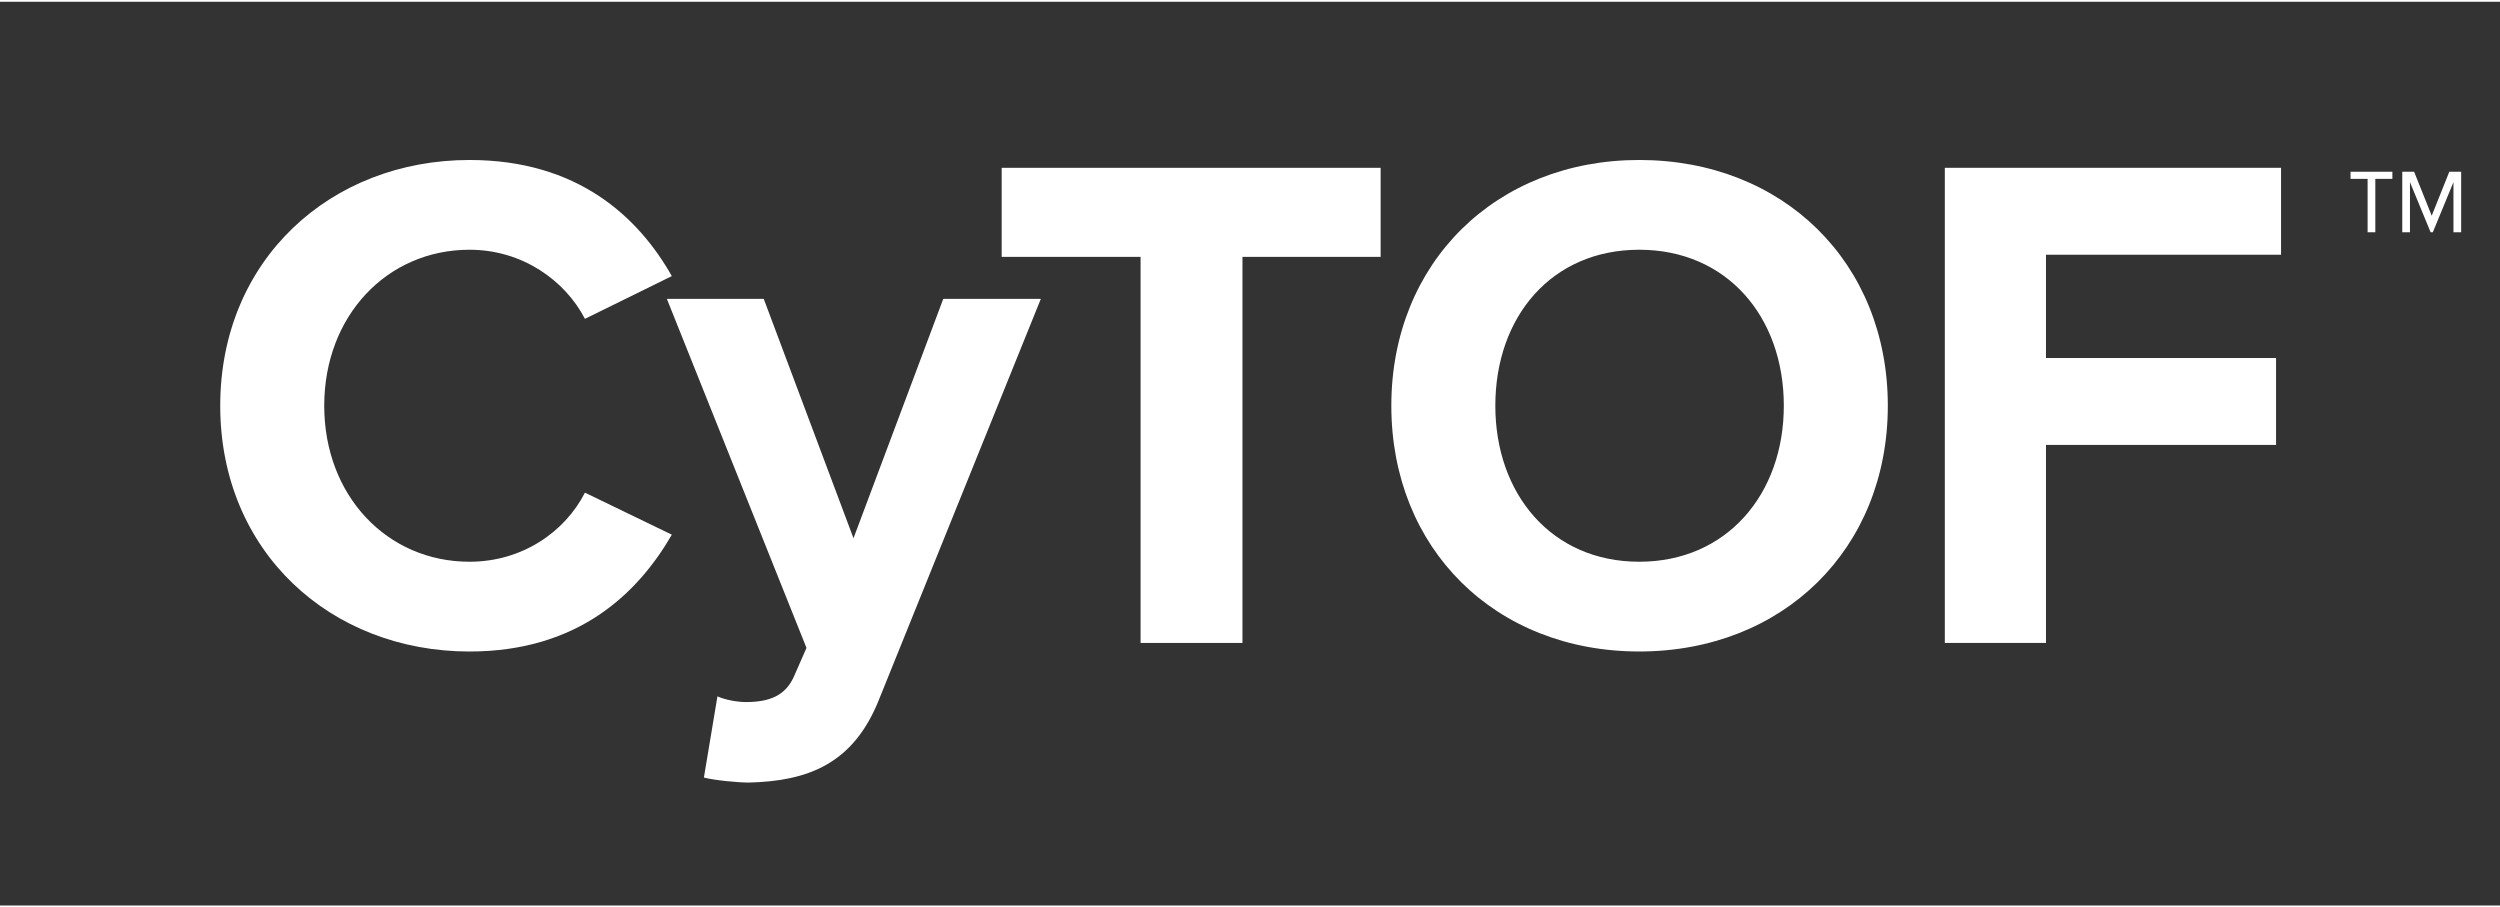
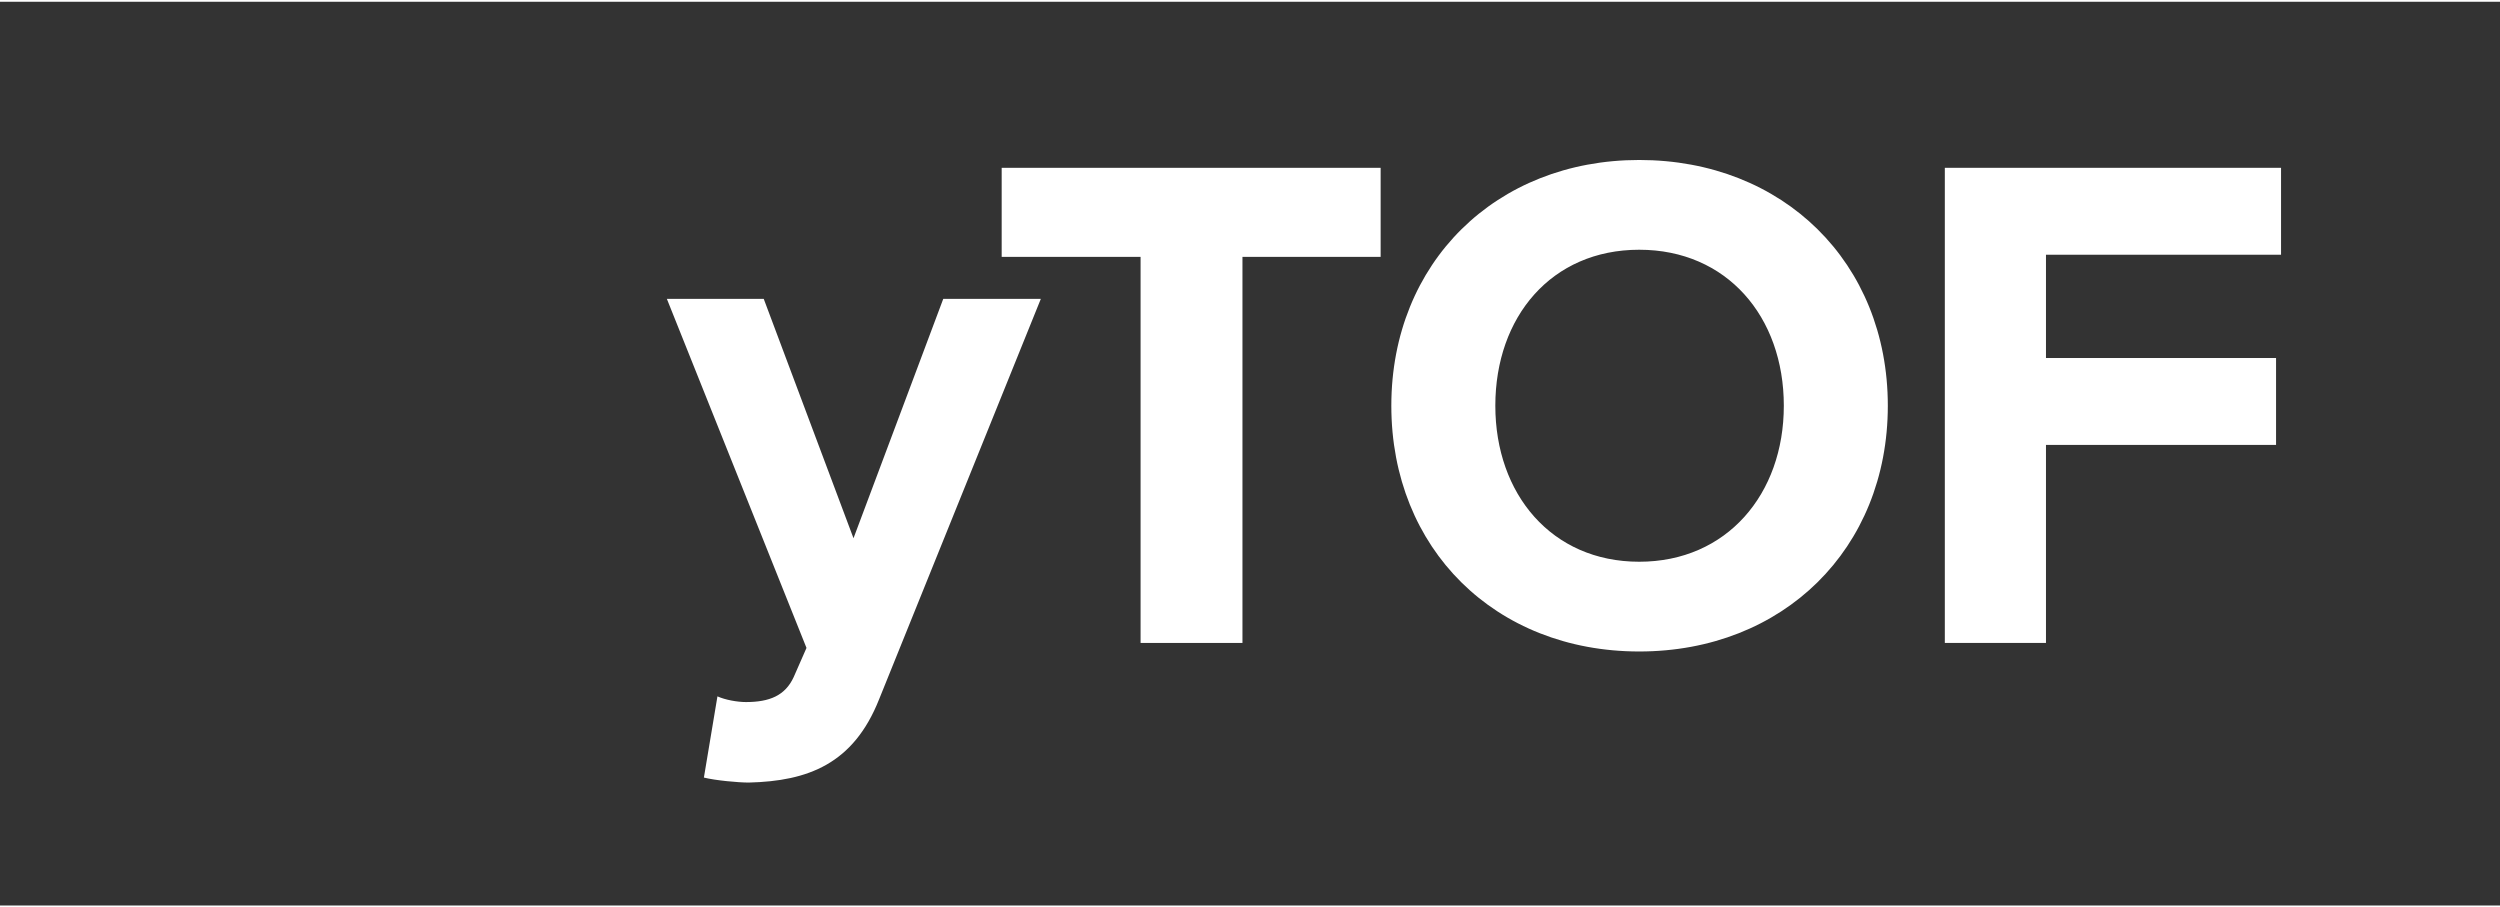
<svg xmlns="http://www.w3.org/2000/svg" id="Layer_168505a9c97c56" version="1.1" viewBox="0 0 248.967 90" aria-hidden="true" width="248px" height="90px">
  <rect x="0" y="0" width="248.967" height="90" fill="#333333" stroke="none" />
  <defs>
    <linearGradient class="cerosgradient" data-cerosgradient="true" id="CerosGradient_idcbfbde021" gradientUnits="userSpaceOnUse" x1="50%" y1="100%" x2="50%" y2="0%">
      <stop offset="0%" stop-color="#d1d1d1" />
      <stop offset="100%" stop-color="#d1d1d1" />
    </linearGradient>
    <linearGradient />
    <style>
      .st0-68505a9c97c56{
        isolation: isolate;
      }

      .st1-68505a9c97c56{
        fill: #fff;
      }
    </style>
  </defs>
  <g class="st0-68505a9c97c56">
    <g class="st0-68505a9c97c56">
-       <path class="st1-68505a9c97c56" d="M21.932,40.231c0-14.542,10.995-24.474,24.828-24.474,10.782,0,16.812,5.675,20.146,11.563l-8.654,4.256c-1.986-3.831-6.243-6.881-11.492-6.881-8.229,0-14.471,6.597-14.471,15.536s6.242,15.535,14.471,15.535c5.249,0,9.506-2.979,11.492-6.881l8.654,4.186c-3.405,5.888-9.364,11.634-20.146,11.634-13.833,0-24.828-9.932-24.828-24.473Z" />
      <path class="st1-68505a9c97c56" d="M71.449,69.173c.78.354,1.986.567,2.837.567,2.341,0,3.902-.639,4.753-2.482l1.277-2.909-13.904-34.759h9.647l8.938,23.835,8.938-23.835h9.718l-16.103,39.867c-2.554,6.455-7.094,8.157-12.981,8.3-1.064,0-3.334-.213-4.47-.497l1.349-8.087Z" />
      <path class="st1-68505a9c97c56" d="M113.587,63.853V25.405h-13.833v-8.868h37.739v8.868h-13.761v38.448h-10.145Z" />
      <path class="st1-68505a9c97c56" d="M163.245,15.757c14.329,0,24.757,10.215,24.757,24.474s-10.428,24.473-24.757,24.473-24.687-10.216-24.687-24.473,10.428-24.474,24.687-24.474ZM163.245,24.695c-8.726,0-14.33,6.668-14.33,15.536,0,8.795,5.604,15.535,14.33,15.535s14.4-6.739,14.4-15.535c0-8.868-5.675-15.536-14.4-15.536Z" />
      <path class="st1-68505a9c97c56" d="M193.679,63.853V16.537h33.483v8.655h-23.41v10.286h22.913v8.654h-22.913v19.72h-10.073Z" />
    </g>
  </g>
  <g class="st0-68505a9c97c56">
    <g class="st0-68505a9c97c56">
-       <path class="st1-68505a9c97c56" d="M236.55,17.637v5.316h-.768v-5.316h-1.699v-.712h4.166v.712h-1.699ZM244.332,22.953v-4.988l-2.055,4.988h-.22l-2.055-4.988v4.988h-.768v-6.029h1.179l1.754,4.385,1.754-4.385h1.178v6.029h-.768Z" />
-     </g>
+       </g>
  </g>
</svg>